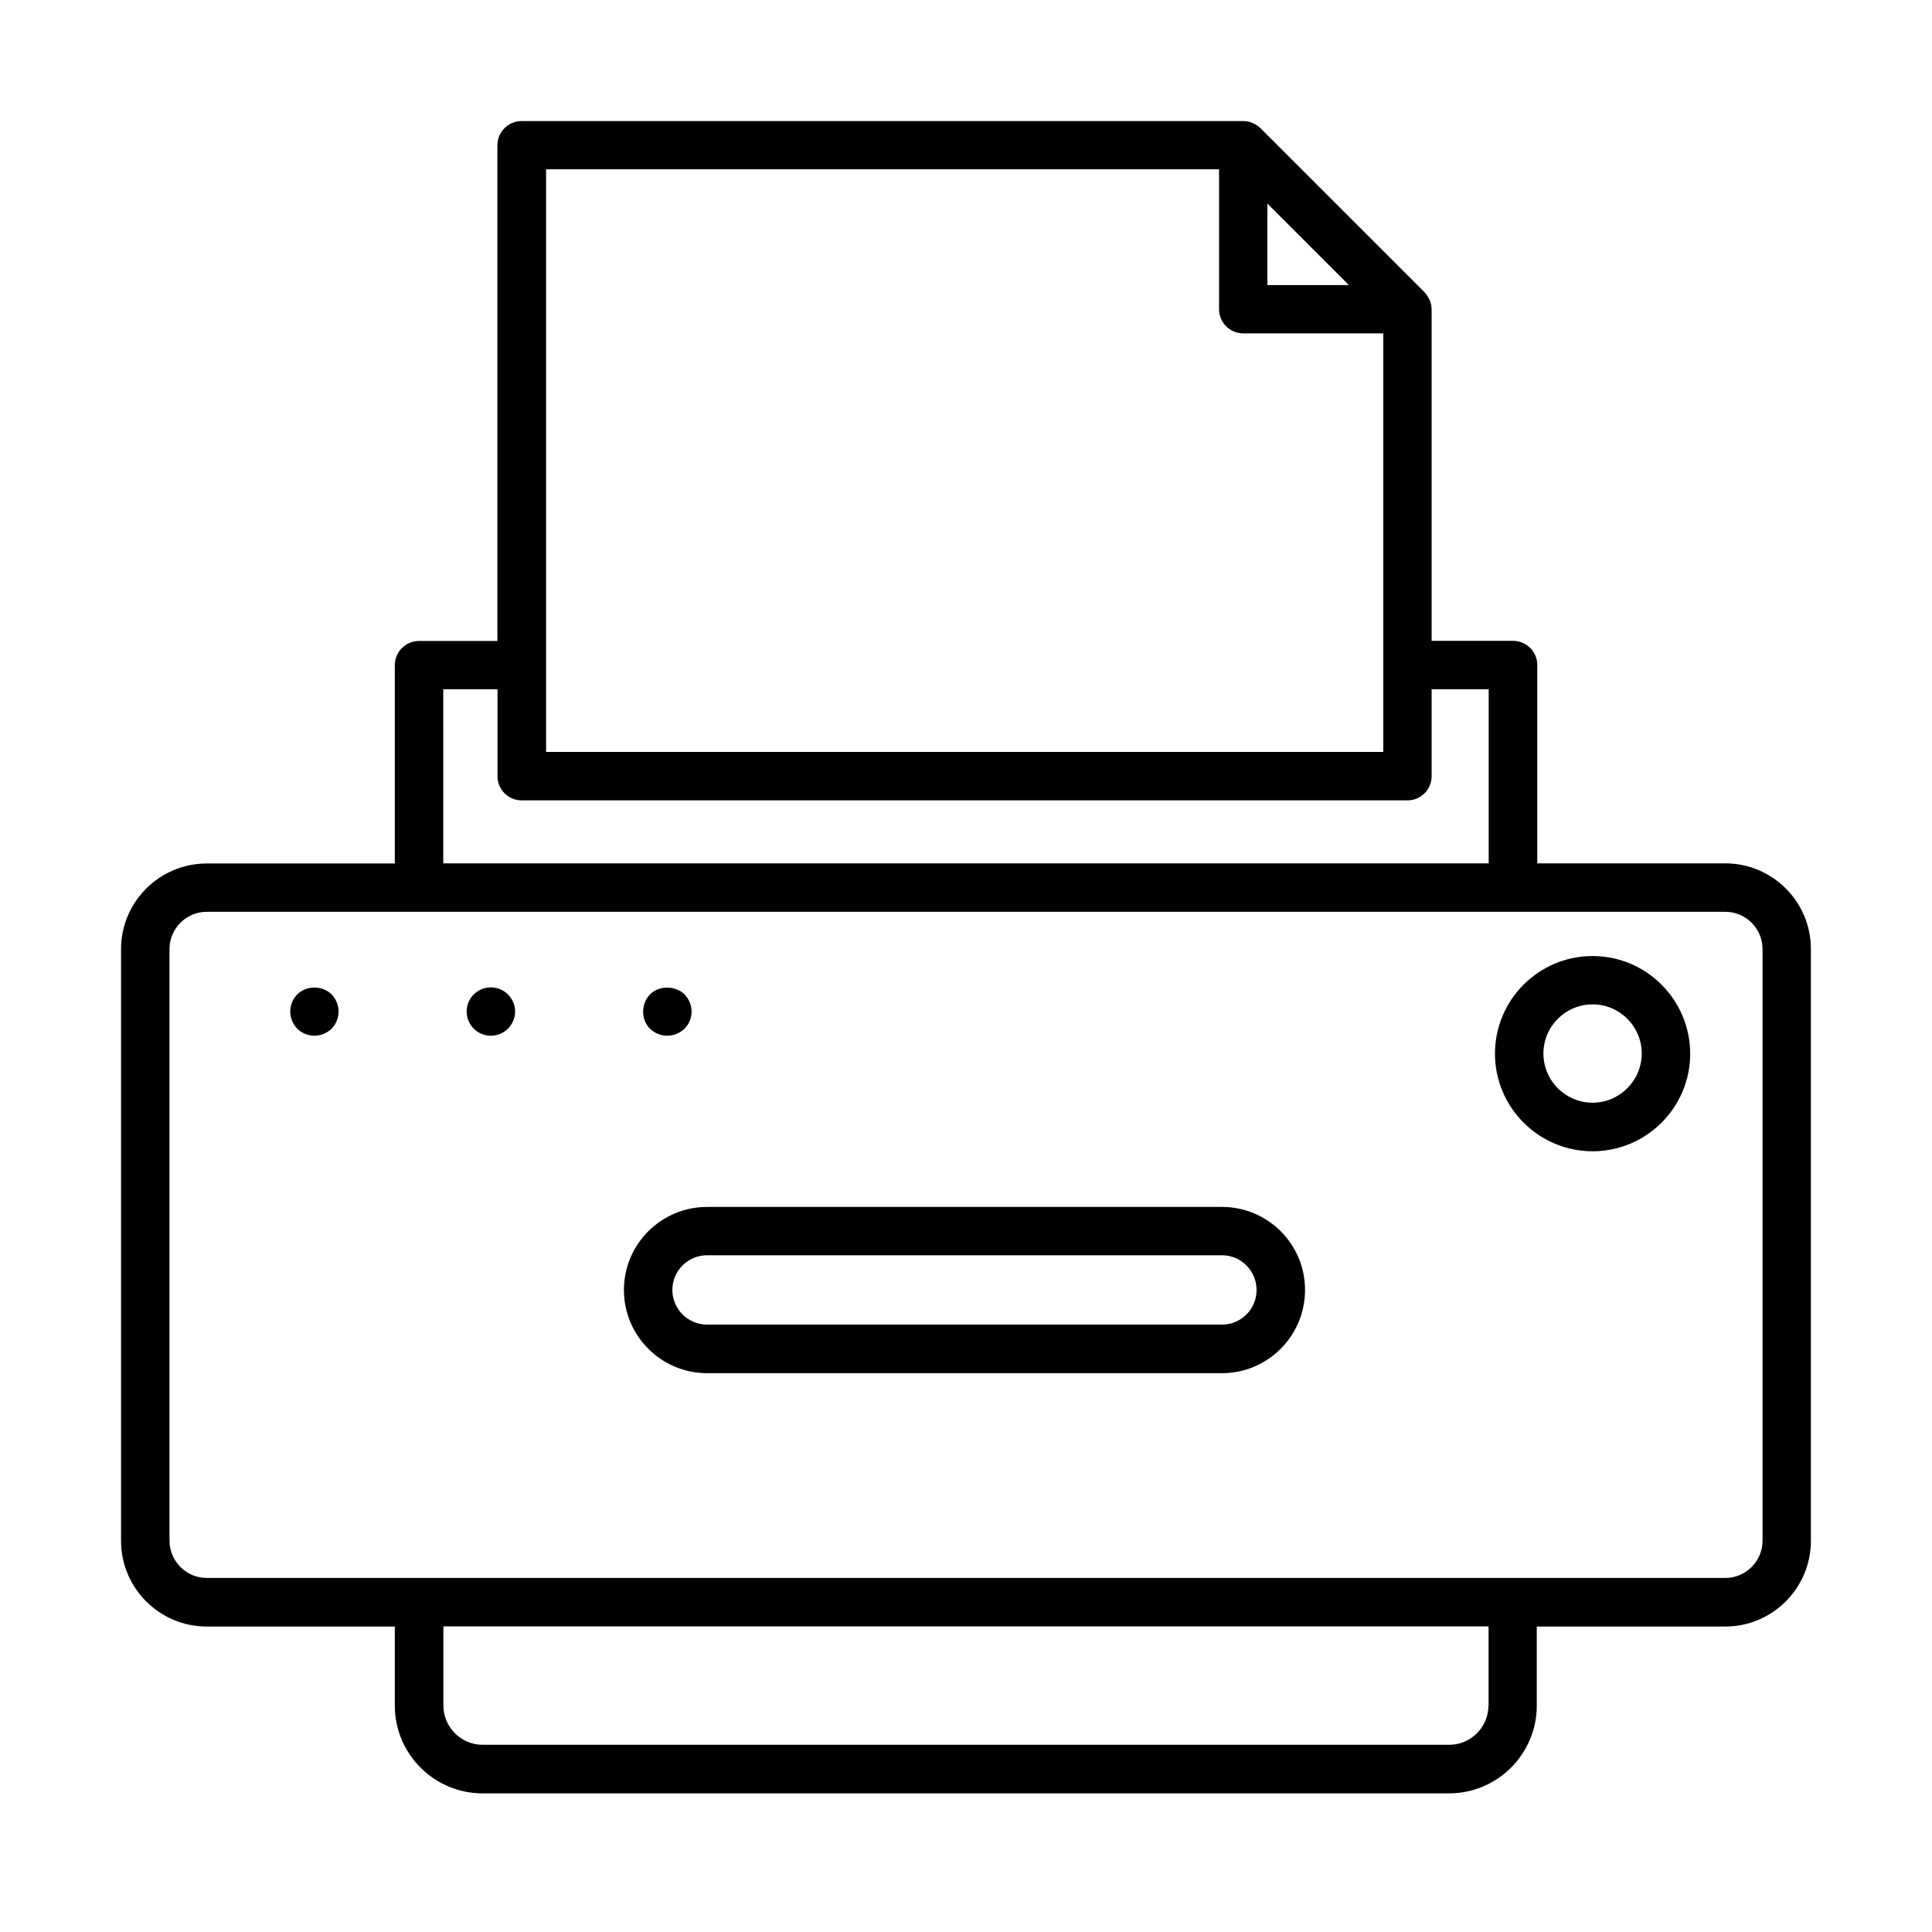
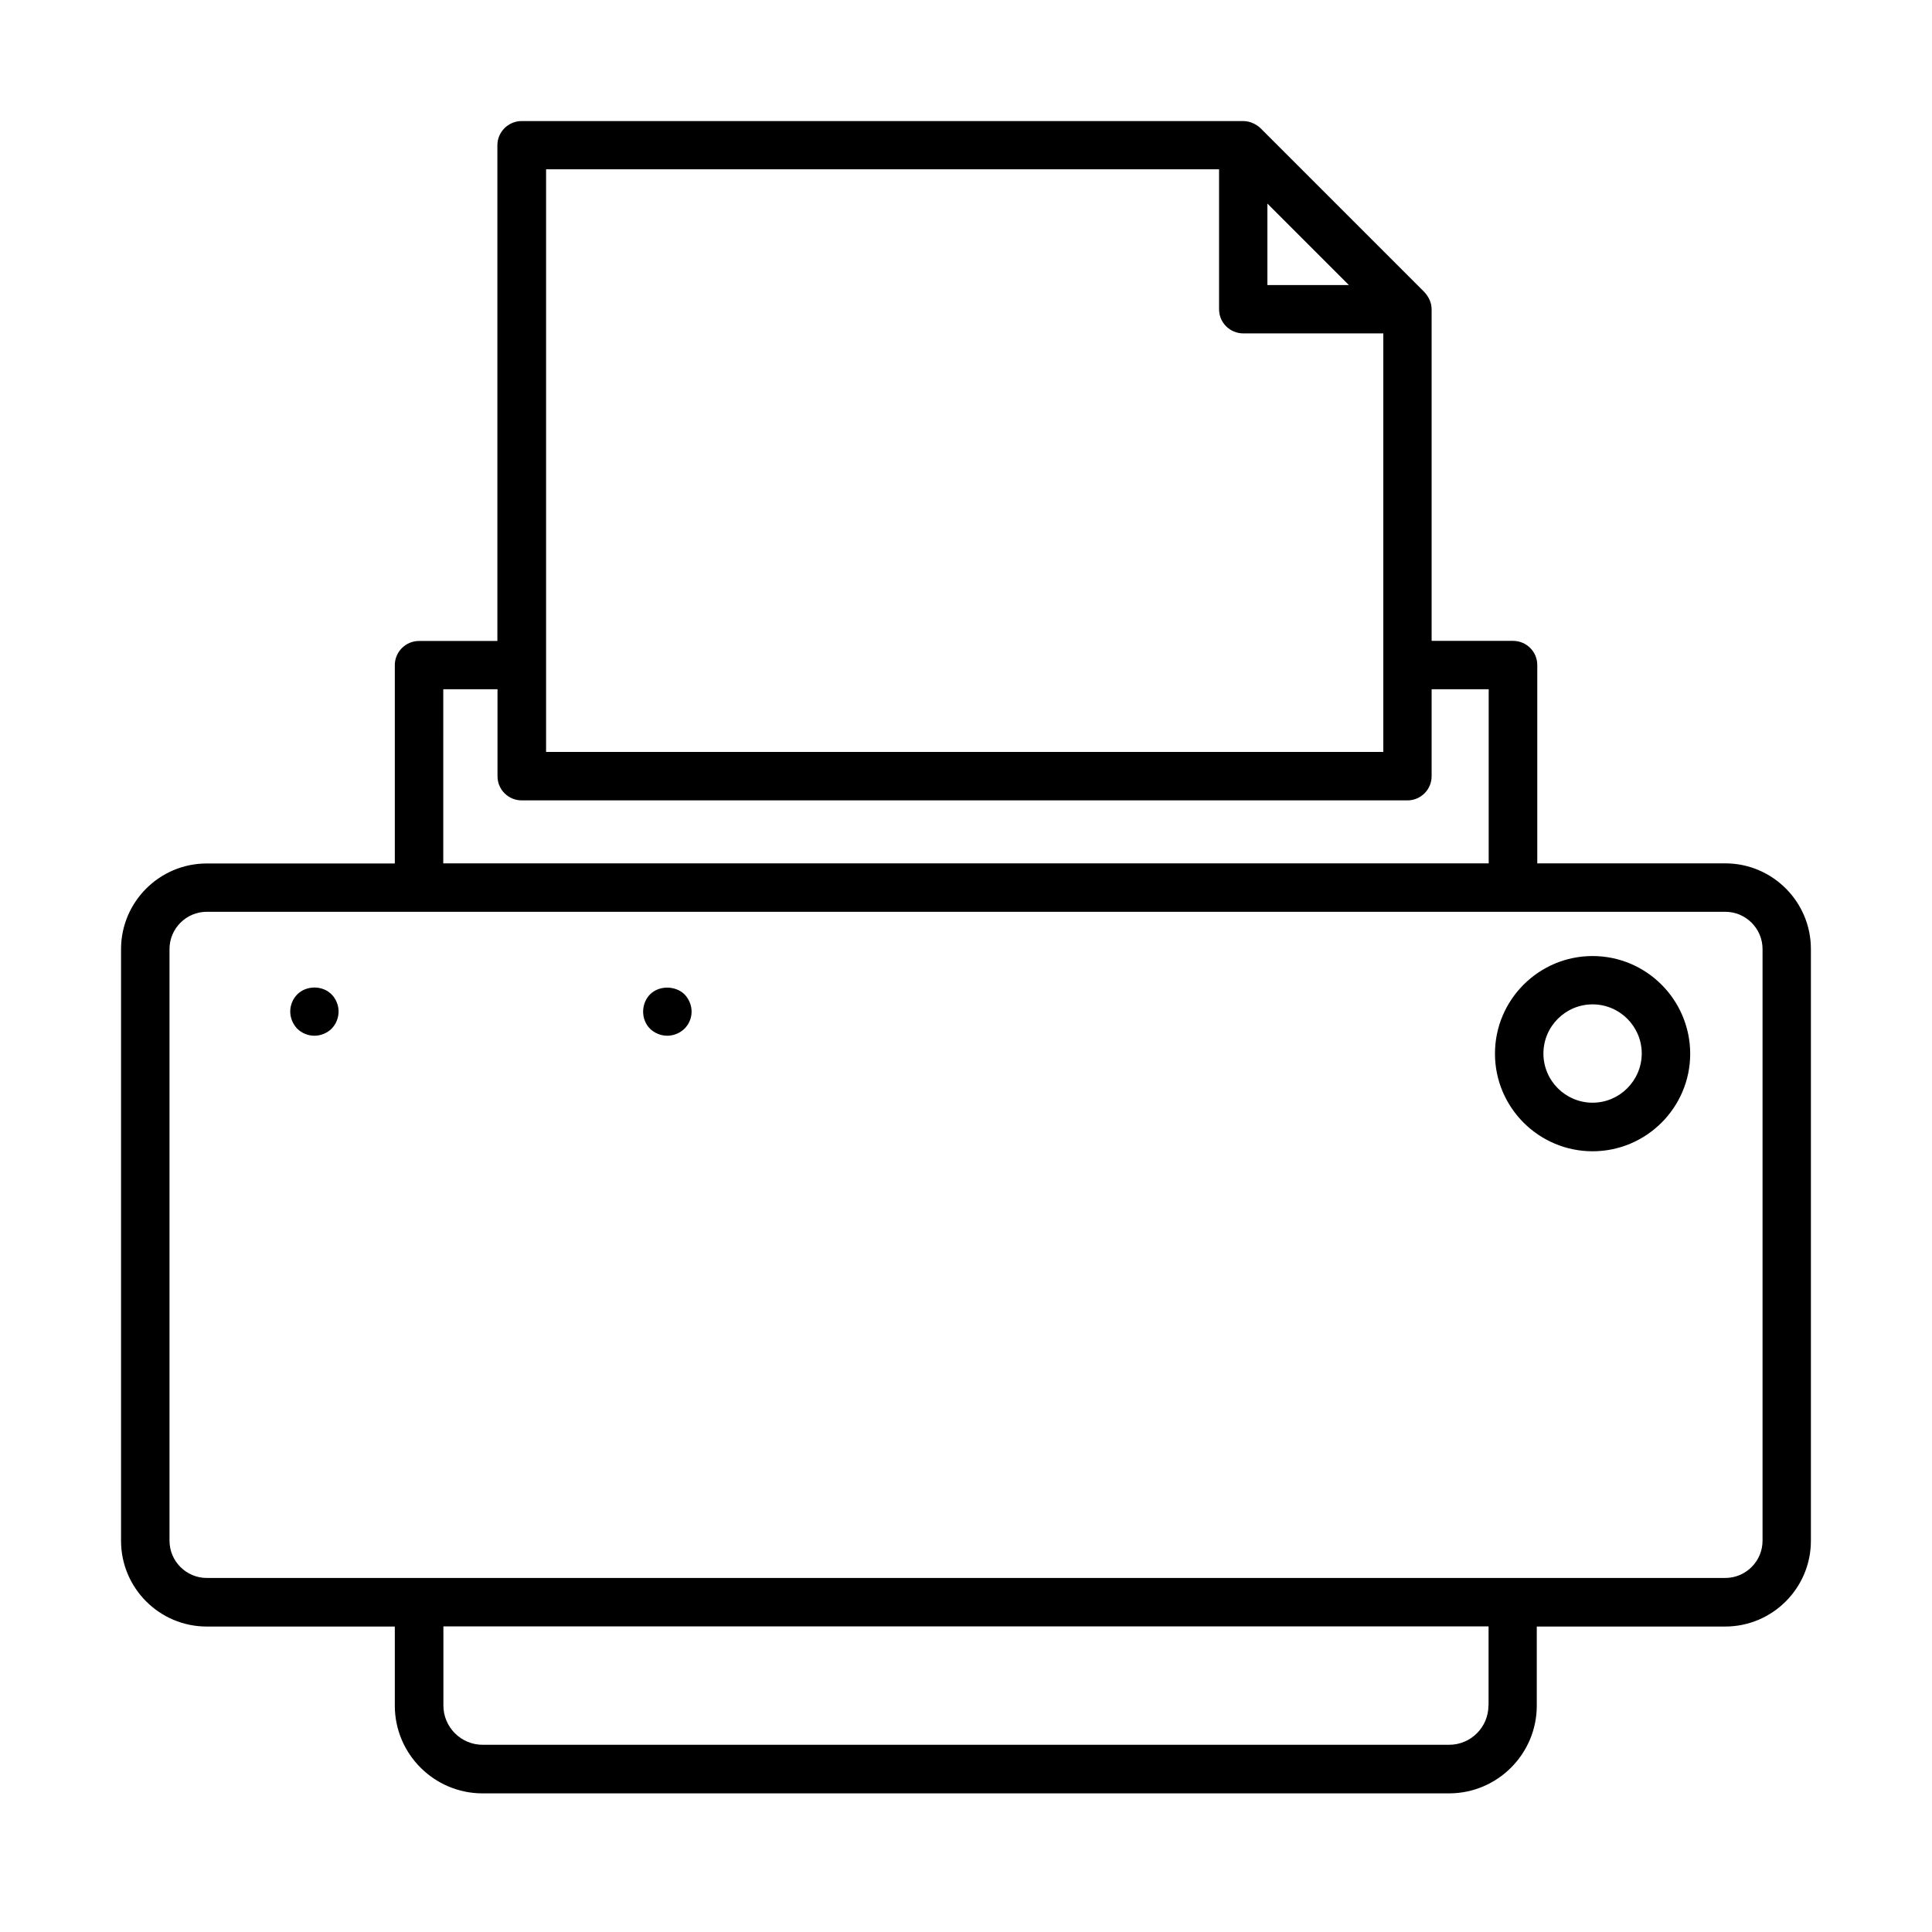
<svg xmlns="http://www.w3.org/2000/svg" fill="#000000" width="800px" height="800px" version="1.1" viewBox="144 144 512 512">
  <g>
    <path d="m601.23 372.8h-49.836v-52.555c0-3.562-2.875-6.406-6.438-6.406h-21.559v-87.859c0-0.406-0.062-0.812-0.125-1.188v-0.062c-0.125-0.562-0.312-1.062-0.562-1.562-0.062-0.125-0.125-0.219-0.188-0.344-0.281-0.5-0.625-0.969-1-1.375l-43.492-43.492c-0.406-0.406-0.875-0.719-1.375-1-0.125-0.062-0.219-0.125-0.344-0.188-0.5-0.25-1.031-0.438-1.594-0.562h-0.031c-0.406-0.062-0.809-0.125-1.215-0.125h-191.22c-3.531 0-6.438 2.875-6.438 6.406v131.38h-20.777c-3.531 0-6.406 2.875-6.406 6.406v52.555h-49.836c-12.527 0-22.715 10.184-22.715 22.715v156.79c0 12.527 10.188 22.715 22.715 22.715h49.836v20.965c0 12.812 10.438 23.246 23.246 23.246h256.14c12.812 0 23.246-10.434 23.246-23.246v-20.965h49.93c12.527 0 22.715-10.188 22.715-22.715v-156.79c0.031-12.562-10.188-22.746-22.684-22.746zm-99.766-153.26h-21.59v-21.59zm-212.78-30.68h178.38v37.086c0 3.562 2.875 6.406 6.438 6.406h37.086v110.92h-221.87v-154.41zm-27.211 137.79h14.371v23.059c0 3.562 2.875 6.402 6.438 6.402h234.71c3.531 0 6.402-2.871 6.402-6.402v-23.059h15.125v46.148h-277.05zm276.98 269.33c0 5.75-4.688 10.406-10.406 10.406h-256.14c-5.75 0-10.402-4.688-10.402-10.406v-20.965h276.98v20.965zm72.641-43.68c0 5.438-4.434 9.875-9.871 9.875h-402.43c-5.434 0-9.871-4.438-9.871-9.875v-156.79c0-5.438 4.438-9.875 9.871-9.875h402.43c5.438 0 9.871 4.438 9.871 9.875z" />
    <path d="m566.05 397.36c-14.246 0-25.867 11.59-25.867 25.871 0 14.246 11.59 25.867 25.867 25.867 14.25 0 25.871-11.59 25.871-25.867-0.031-14.281-11.621-25.871-25.871-25.871zm0 38.867c-7.184 0-13.027-5.844-13.027-13.027 0-7.188 5.844-13.031 13.027-13.031 7.188 0 13.031 5.844 13.031 13.031-0.031 7.184-5.875 13.027-13.031 13.027z" />
    <path d="m222.79 407.51c-1.188 1.188-1.875 2.875-1.875 4.531 0 1.719 0.688 3.375 1.875 4.594 1.188 1.156 2.812 1.844 4.531 1.844 1.688 0 3.344-0.688 4.531-1.844 1.188-1.188 1.875-2.875 1.875-4.594 0-1.656-0.688-3.344-1.875-4.531-2.375-2.406-6.656-2.406-9.062 0z" />
-     <path d="m274.07 405.67c-3.562 0-6.406 2.875-6.406 6.406 0 3.5 2.875 6.406 6.406 6.406 3.562 0 6.438-2.906 6.438-6.406 0-3.531-2.875-6.406-6.438-6.406z" />
+     <path d="m274.07 405.67z" />
    <path d="m320.81 418.48c1.719 0 3.375-0.688 4.594-1.875 1.188-1.188 1.875-2.812 1.875-4.5 0-1.719-0.688-3.344-1.875-4.594-2.406-2.344-6.719-2.406-9.125 0-1.188 1.188-1.844 2.875-1.844 4.594 0 1.656 0.625 3.344 1.844 4.531 1.188 1.156 2.875 1.844 4.531 1.844z" />
-     <path d="m467.85 463.85h-136.48c-12.152 0-22.023 9.871-22.023 22.027 0 12.121 9.871 22.027 22.023 22.027h136.48c12.121 0 21.996-9.875 21.996-22.027 0.031-12.156-9.844-22.027-21.996-22.027zm0 31.184h-136.48c-5.059 0-9.184-4.125-9.184-9.188s4.125-9.188 9.184-9.188h136.48c5.059 0 9.152 4.125 9.152 9.188 0.031 5.062-4.094 9.188-9.152 9.188z" />
  </g>
</svg>